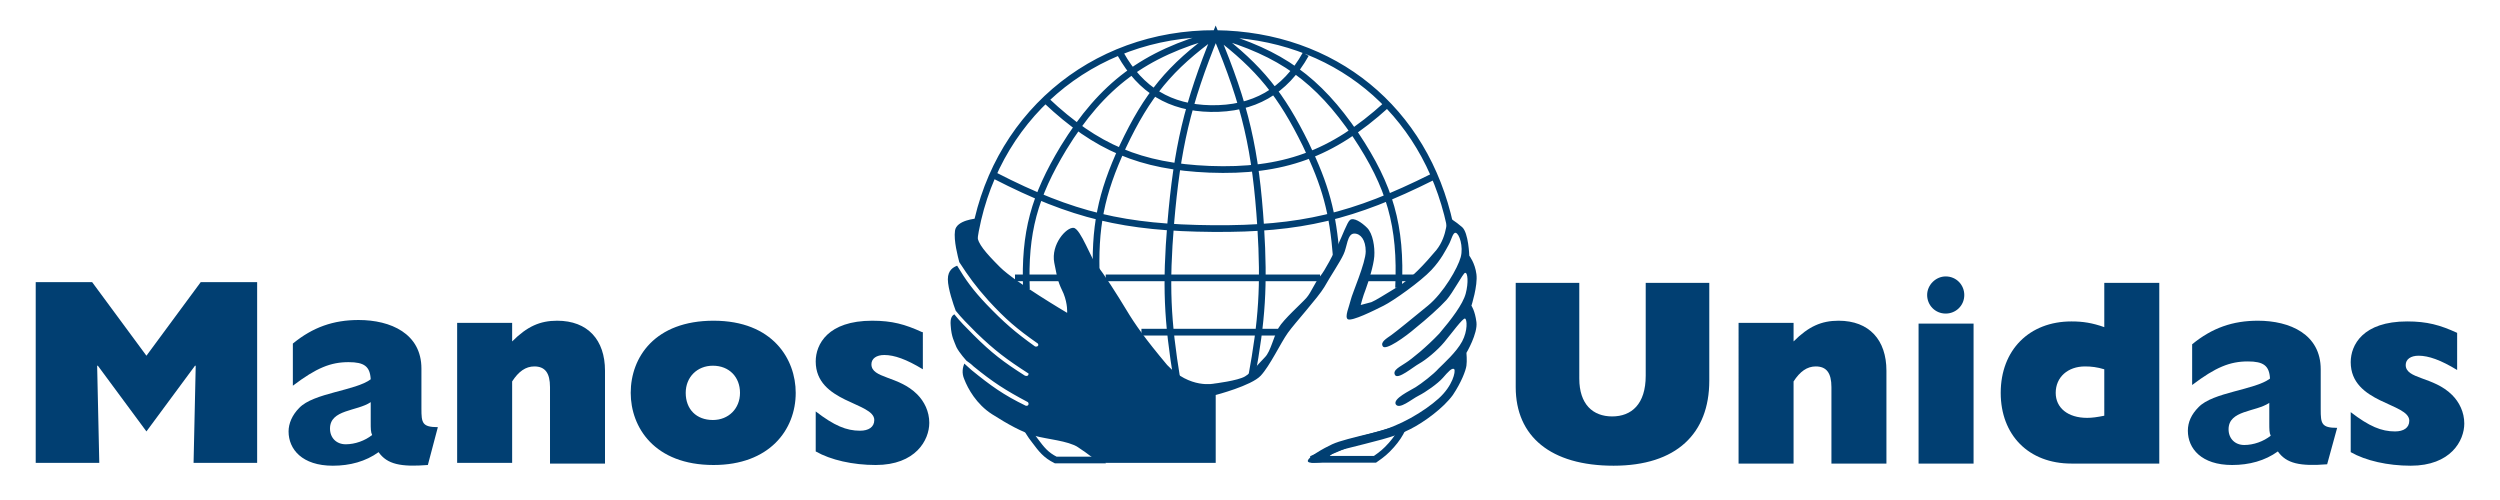
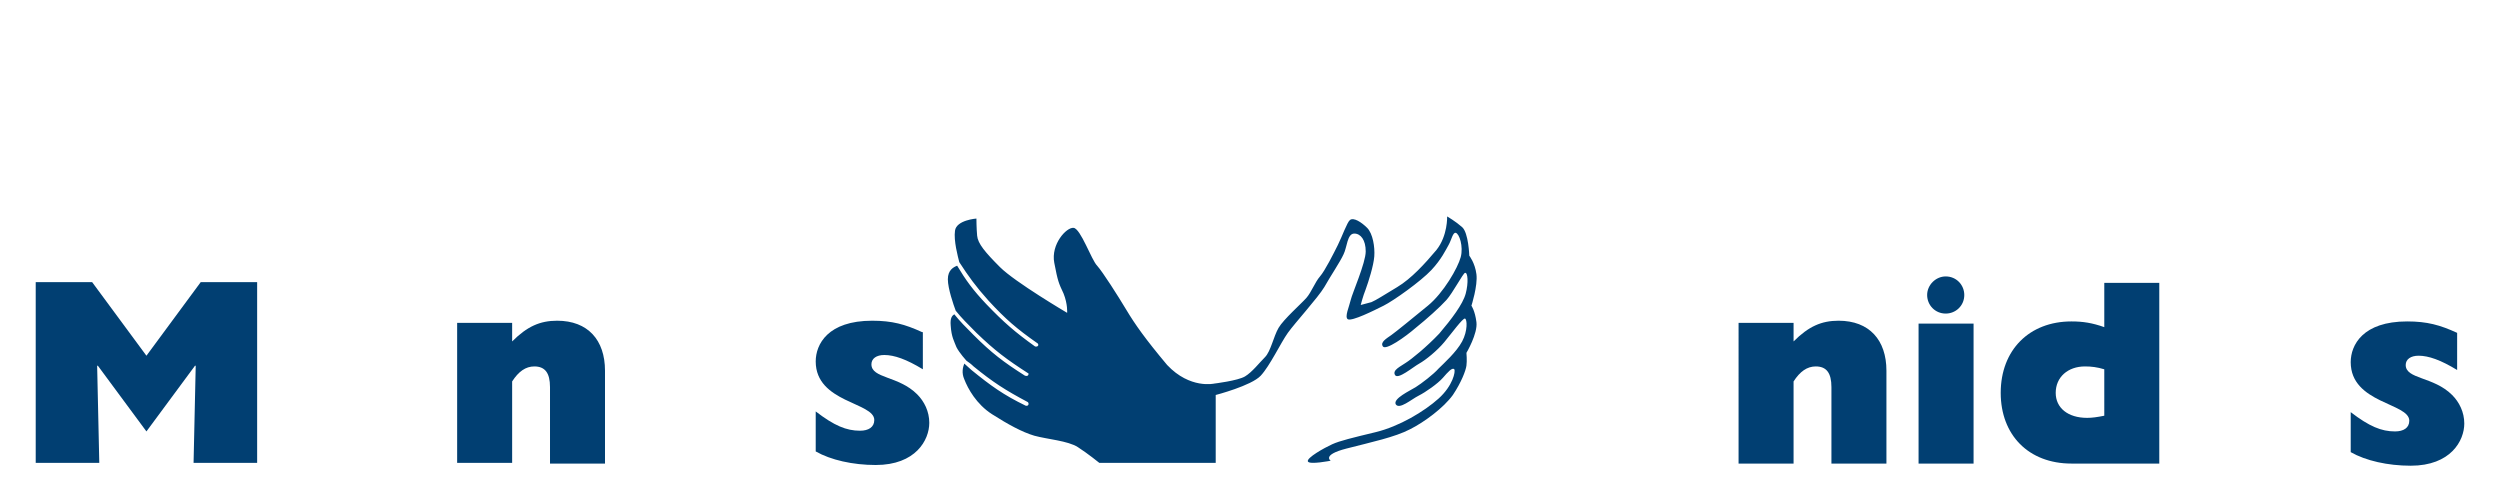
<svg xmlns="http://www.w3.org/2000/svg" version="1.1" id="Capa_1" x="0px" y="0px" viewBox="0 0 350 70" style="enable-background:new 0 0 350 70;" xml:space="preserve">
  <style type="text/css"> .st0{fill:#013F72;} .st1{fill-rule:evenodd;clip-rule:evenodd;fill:#013F72;} .st2{fill:none;stroke:#013F72;stroke-width:0.939;stroke-miterlimit:3.864;} </style>
  <polygon class="st0" points="13.6,51.2 13.7,51.2 20.5,60.4 27.3,51.2 27.4,51.2 27.1,64.8 36,64.8 36,39.5 28.1,39.5 20.5,49.8 12.9,39.5 5,39.5 5,64.8 13.9,64.8 13.6,51.2 " />
-   <path class="st1" d="M61.3,59.8c-2.2,0-2.3-0.6-2.3-2.6v-5.6c0-4.9-4.3-6.8-8.8-6.8c-3.5,0-6.4,1-9.2,3.3V54 c3.3-2.5,5.3-3.3,7.8-3.3c2.2,0,3,0.6,3.1,2.4c-2.1,1.6-8,1.9-10,4c-1,1-1.5,2.2-1.5,3.3c0,2.5,1.9,4.8,6.2,4.8 c2.4,0,4.6-0.6,6.4-1.9c1.2,1.7,3.1,2.1,6.9,1.8L61.3,59.8L61.3,59.8z M51.9,59.1c0,0.9,0,1.4,0.2,1.8c-1,0.8-2.4,1.3-3.7,1.3 c-1.3,0-2.2-0.9-2.2-2.2c0-2.7,3.8-2.4,5.7-3.7V59.1L51.9,59.1z" />
  <path class="st0" d="M64,64.8h7.7V53.4c0.9-1.4,1.9-2.1,3.1-2.1c1.5,0,2.2,0.9,2.2,2.9v10.7h7.7V51.9c0-4.3-2.4-7-6.7-7 c-2.4,0-4.2,0.8-6.3,2.9v-2.6H64V64.8L64,64.8z" />
-   <path class="st1" d="M88.3,55c0,4.8,3.3,10.1,11.6,10.1c7.8,0,11.5-4.9,11.5-10.1c0-4.7-3.2-10.1-11.5-10.1 C91.7,44.9,88.3,50,88.3,55L88.3,55z M96,55c0-2.2,1.6-3.8,3.8-3.8c2.3,0,3.8,1.6,3.8,3.8c0,2.2-1.6,3.8-3.8,3.8 C97.5,58.8,96,57.3,96,55L96,55z" />
  <path class="st0" d="M129.1,46.5c-2.4-1.1-4.2-1.6-7-1.6c-6.2,0-7.9,3.3-7.9,5.7c0,5.8,8.2,5.7,8.2,8.2c0,1-0.8,1.5-2,1.5 c-1.9,0-3.6-0.7-6.2-2.7v5.6c2.1,1.2,5.2,1.9,8.4,1.9c5.6,0,7.5-3.5,7.5-5.9c0-1.6-0.7-3-1.7-4c-2.6-2.6-6.4-2.2-6.4-4.2 c0-0.8,0.7-1.3,1.8-1.3c1.4,0,3.1,0.6,5.4,2V46.5L129.1,46.5z" />
-   <path class="st0" d="M239.3,39.6h-8.9v13c0,4-2,5.7-4.7,5.7c-2.7,0-4.6-1.7-4.6-5.3V39.6h-8.9v14.6c0,6.9,4.9,11,13.7,11 c8.8,0,13.4-4.5,13.4-11.9V39.6L239.3,39.6z" />
  <path class="st0" d="M243.4,64.9h7.7V53.4c0.9-1.4,1.9-2.1,3.1-2.1c1.5,0,2.2,0.9,2.2,2.9v10.7h7.7V51.9c0-4.3-2.4-7-6.7-7 c-2.4,0-4.2,0.8-6.3,2.9v-2.6h-7.7V64.9L243.4,64.9z" />
  <path class="st1" d="M268.6,64.9h7.7V45.3h-7.7V64.9L268.6,64.9z M272.4,38.7c-1.4,0-2.6,1.2-2.6,2.6c0,1.4,1.1,2.6,2.6,2.6 c1.4,0,2.6-1.1,2.6-2.6C275,39.9,273.9,38.7,272.4,38.7L272.4,38.7z" />
-   <path class="st1" d="M302.3,39.6h-7.7v6.2c-1.7-0.6-3-0.8-4.6-0.8c-5.9,0-9.9,4-9.9,10c0,5.9,3.9,9.9,9.9,9.9h12.3V39.6L302.3,39.6z M294.6,58.2c-1,0.2-1.7,0.3-2.4,0.3c-2.7,0-4.4-1.4-4.4-3.5c0-2.2,1.7-3.7,4.1-3.7c0.9,0,1.7,0.1,2.7,0.4V58.2L294.6,58.2z" />
-   <path class="st1" d="M327.2,59.9c-2.2,0-2.3-0.6-2.3-2.6v-5.6c0-4.9-4.3-6.8-8.8-6.8c-3.5,0-6.4,1-9.2,3.3v5.7 c3.3-2.5,5.3-3.3,7.8-3.3c2.2,0,3,0.6,3.1,2.4c-2.1,1.6-8,1.9-10,4c-1,1-1.5,2.1-1.5,3.3c0,2.5,1.9,4.8,6.2,4.8 c2.4,0,4.6-0.6,6.4-1.9c1.2,1.7,3.1,2.1,6.9,1.8L327.2,59.9L327.2,59.9z M317.7,59.2c0,0.9,0,1.4,0.2,1.8c-1,0.8-2.4,1.3-3.7,1.3 c-1.3,0-2.2-0.9-2.2-2.2c0-2.7,3.8-2.4,5.7-3.7V59.2L317.7,59.2z" />
+   <path class="st1" d="M302.3,39.6h-7.7v6.2c-1.7-0.6-3-0.8-4.6-0.8c-5.9,0-9.9,4-9.9,10c0,5.9,3.9,9.9,9.9,9.9h12.3V39.6L302.3,39.6M294.6,58.2c-1,0.2-1.7,0.3-2.4,0.3c-2.7,0-4.4-1.4-4.4-3.5c0-2.2,1.7-3.7,4.1-3.7c0.9,0,1.7,0.1,2.7,0.4V58.2L294.6,58.2z" />
  <path class="st0" d="M344,46.6c-2.4-1.1-4.2-1.6-7-1.6c-6.2,0-7.9,3.3-7.9,5.7c0,5.8,8.2,5.7,8.2,8.2c0,1-0.8,1.5-2,1.5 c-1.9,0-3.6-0.7-6.2-2.7v5.6c2.1,1.2,5.2,1.9,8.4,1.9c5.6,0,7.5-3.5,7.5-5.9c0-1.6-0.7-3-1.7-4c-2.6-2.6-6.5-2.2-6.5-4.2 c0-0.8,0.7-1.3,1.8-1.3c1.4,0,3.1,0.6,5.4,2V46.6L344,46.6z" />
-   <path class="st2" d="M136.3,33.9c2.5-17.3,16.5-29.3,33.9-29.2c16.5,0.2,29.3,10.6,32.8,26.8 M143.7,40.5c-0.3-8,1.1-13,5.2-19.8 c5.4-8.8,11.3-13.2,21.3-15.9c9.1,2.6,14.3,6.3,19.6,14.1c4.8,7.2,6.4,12.7,6,21.4 M153.5,39.2c-0.3-7.4,0.6-12,3.7-18.7 c3.4-7.2,6.6-11.1,13-15.7c6.2,4.7,9.2,8.5,12.6,15.4c2.8,5.8,3.8,9.5,4.3,15.9 M164.8,53.3c-1.4-8.5-1.6-13.4-0.9-22 c0.9-10.6,2.3-16.7,6.3-26.5c4.2,10,5.6,16.2,6.3,27c0.5,8.2,0.2,13-1.3,21.1 M156.9,7.6c2.8,5,6.9,7.5,12.6,7.6 c6,0.1,10.4-2.4,13.3-7.6 M146.5,14.1c7,6.6,13.2,9.2,22.8,9.6c10.3,0.4,17.2-2.1,24.8-9 M139.3,24.6c10.9,5.6,18.2,7.3,30.5,7.4 c12.3,0.1,19.7-1.7,30.7-7.2 M142.1,38.9h7 M154.8,38.9h30 M191.1,38.9h7.3 M159.8,46.5h19.4 M183.6,64.3h8.9c1-0.7,1.5-1.1,2.3-2 c0.7-0.8,1.1-1.4,1.6-2.4L189,62L183.6,64.3L183.6,64.3z M154.1,64.4h-6.3c-1.4-0.7-2-1.5-2.9-2.7c-0.7-0.9-1.1-1.5-1.5-2.6 c3-0.7,5.1-0.2,7.6,1.5C152.5,61.7,153.3,62.6,154.1,64.4L154.1,64.4z" />
  <path class="st0" d="M170,53.7c0,0,3.3-0.4,4.3-1c1-0.6,2-1.9,2.8-2.7c0.8-0.8,1.2-2.9,1.9-4.1c0.7-1.2,3.2-3.4,3.9-4.2 c0.7-0.8,1.2-2.2,1.9-3c0.7-0.8,1.9-3.2,2.5-4.4c0.6-1.2,1.3-3.2,1.7-3.5c0.5-0.4,1.6,0.3,2.4,1.1c0.8,0.8,1.1,2.7,1,4 c-0.1,1.3-0.8,3.5-1.2,4.6c-0.4,1-0.7,2.2-0.7,2.2s0.8-0.2,1.5-0.4c0.7-0.3,1.6-0.9,3.6-2.1c2-1.2,3.9-3.3,5.5-5.2 c1.6-2,1.5-4.7,1.5-4.7s1.2,0.7,2.1,1.5c0.9,0.8,1,4,1,4s0.8,1,1,2.6c0.2,1.6-0.7,4.4-0.7,4.4s0.5,0.7,0.7,2.3 c0.2,1.6-1.4,4.3-1.4,4.3s0.1,1.1,0,1.8c-0.1,0.7-0.7,2.3-1.9,4.1c-1.3,1.8-4,3.8-6,4.8c-2.1,1.1-5.4,1.8-8.9,2.7 c-3.5,0.9-2.2,1.7-2.2,1.7s-3,0.6-3.2,0.1c-0.2-0.5,2.3-1.9,3.4-2.4c1.1-0.5,2.8-0.9,6.1-1.7c3.3-0.8,6.8-2.9,8.8-4.7 c2-1.8,2.4-3.8,2.2-4.1c-0.3-0.3-0.9,0.4-1.6,1.2c-0.7,0.8-2.4,2-3.4,2.5c-1,0.5-2.7,2-3.2,1.2c-0.4-0.8,2-1.9,2.8-2.4 c0.8-0.5,2.5-1.8,3.2-2.6c0.7-0.7,2.5-2.3,3.3-3.8c0.8-1.5,0.7-3.1,0.4-3.2c-0.3-0.1-1.9,2.1-2.9,3.3c-1,1.2-2.6,2.5-3.5,3 c-0.9,0.5-3,2.3-3.4,1.6c-0.4-0.7,0.8-1.2,1.5-1.7c0.8-0.5,2.9-2.2,4.7-4.1c1.7-2,3.3-4.1,3.7-5.6c0.4-1.5,0.3-3-0.1-2.9 c-0.3,0.1-1.7,2.8-2.6,3.8c-0.9,1-2.8,2.7-4.3,3.9c-1.5,1.3-4.2,3.2-4.6,2.6c-0.4-0.6,0.5-1.1,1.2-1.6c0.7-0.5,2.9-2.3,5.1-4.1 c2.2-1.8,4.2-5.3,4.6-6.8c0.4-1.5-0.2-3.3-0.7-3.4c-0.4-0.1-0.6,1-1,1.7c-0.4,0.7-1,2-2.4,3.5c-1.5,1.6-5.3,4.3-6.7,5 c-1.4,0.7-4.4,2.2-5,1.9c-0.5-0.3,0.2-1.8,0.4-2.7c0.2-0.9,2.1-5.2,2.1-6.8c0-1.6-0.7-2.5-1.6-2.5c-1,0-1,1.9-1.5,2.9 c-0.5,1.1-1.8,3-2.7,4.6c-0.9,1.5-4.1,5-5.1,6.4c-1,1.4-2.5,4.6-3.8,6c-1.3,1.4-6.3,2.7-6.3,2.7l0,9.5h-16.3c0,0-1.6-1.3-3-2.2 c-1.4-0.9-4.3-1.1-6.1-1.6c-1.7-0.5-3.7-1.6-5.9-3c-2.2-1.4-3.4-3.6-3.9-4.9c-0.4-0.9-0.2-1.7,0-2.2l1,0.9c2.7,2.2,4.5,3.5,7.6,5 c0.4,0.1,0.5-0.3,0.3-0.5c-3.2-1.7-4.9-2.8-7.6-5c-0.3-0.3-0.7-0.6-1-0.8c0,0-1-1.1-1.4-1.9c-0.3-0.8-0.7-1.4-0.8-3 c-0.1-1.1,0.2-1.4,0.5-1.6c0.8,1,1.6,1.8,2.7,2.9c2.5,2.5,4.2,3.8,7.2,5.7c0.3,0.1,0.5,0,0.5-0.3c-3.1-2-4.7-3.2-7.3-5.7 c-1.2-1.2-2.1-2.1-2.9-3.1c-0.3-0.8-1.1-3.1-1.1-4.4c0-1.3,0.8-1.7,1.3-1.9c1.2,2,2.2,3.4,4.1,5.4c2.4,2.5,4,3.9,6.8,5.9 c0.3,0.1,0.6-0.1,0.4-0.4c-3-2.1-4.5-3.4-6.9-6c-1.8-2-2.8-3.4-4.1-5.4c-0.2-0.8-0.8-3-0.6-4.4c0.2-1.5,3-1.7,3-1.7s0,1.3,0.1,2.4 c0.1,1.1,1.1,2.3,3.2,4.4c2.1,2.1,9.4,6.4,9.4,6.4s0.1-1.2-0.5-2.7c-0.7-1.5-0.8-1.7-1.3-4.3c-0.5-2.6,1.7-5,2.7-4.9 c1,0.1,2.5,4.5,3.3,5.3c0.8,0.9,2.9,4.2,4.1,6.2c1.2,2,2.6,4,5.7,7.7C166.6,54.5,170,53.7,170,53.7L170,53.7z" />
</svg>